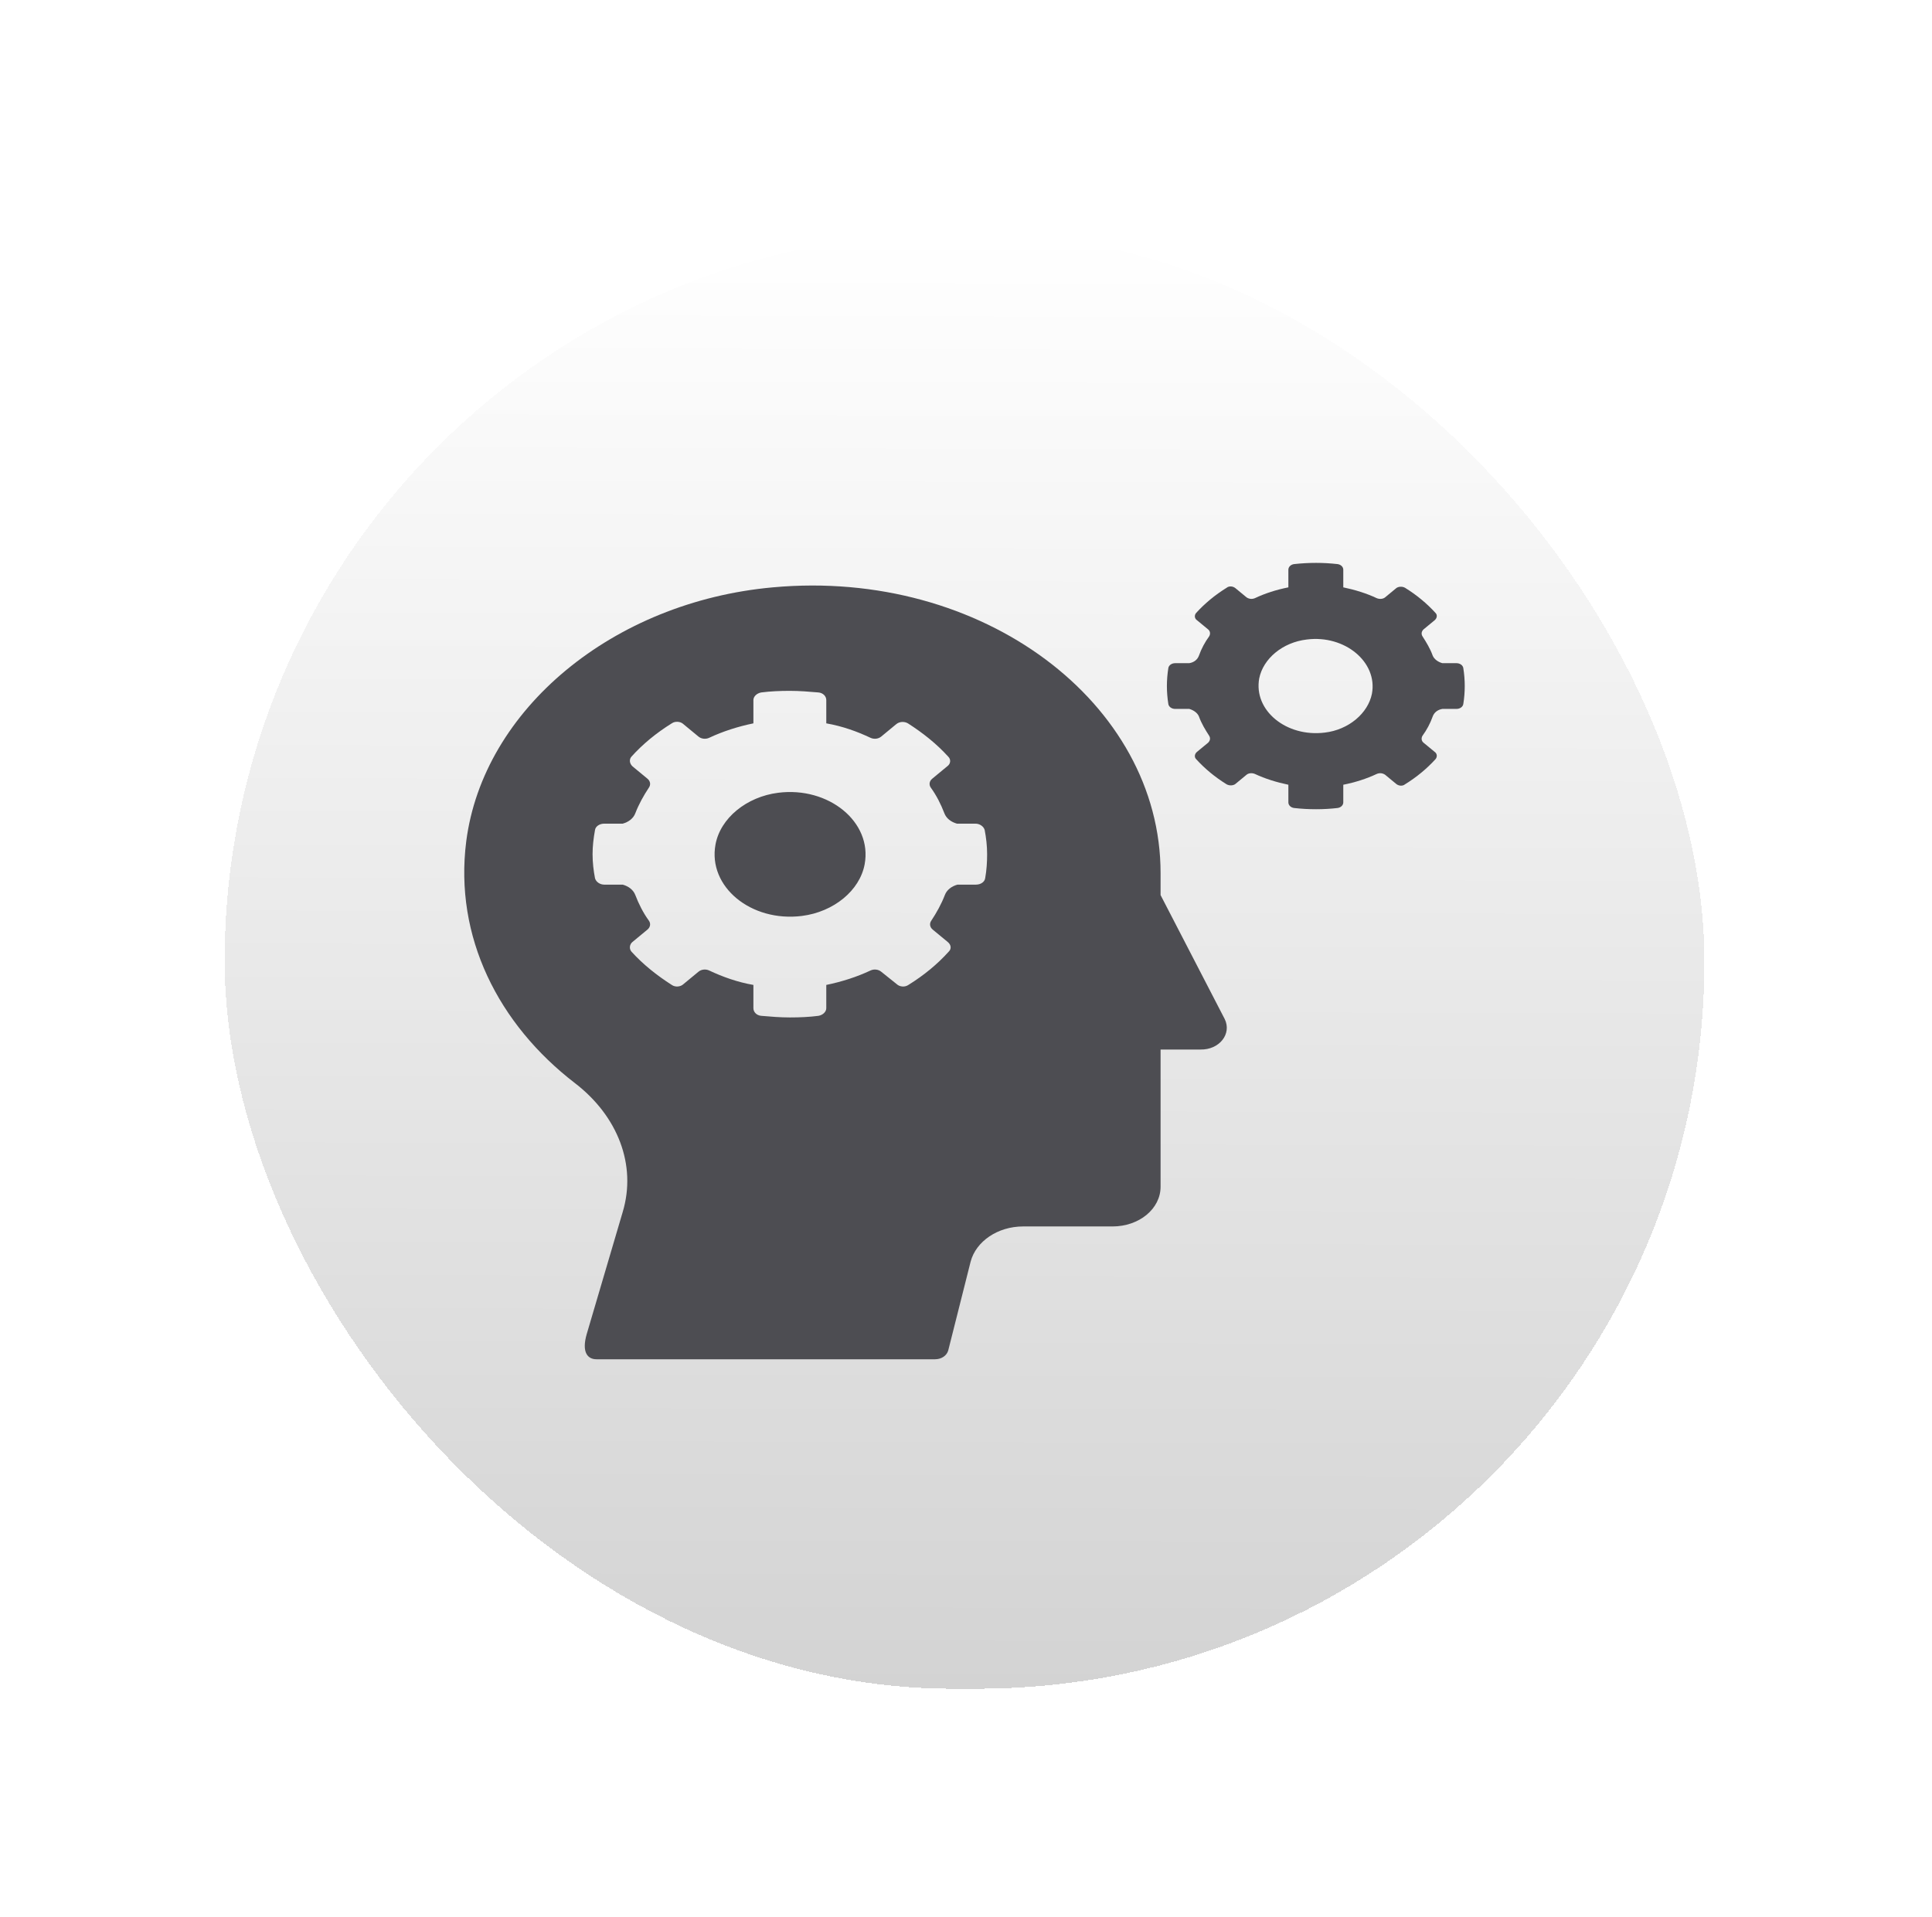
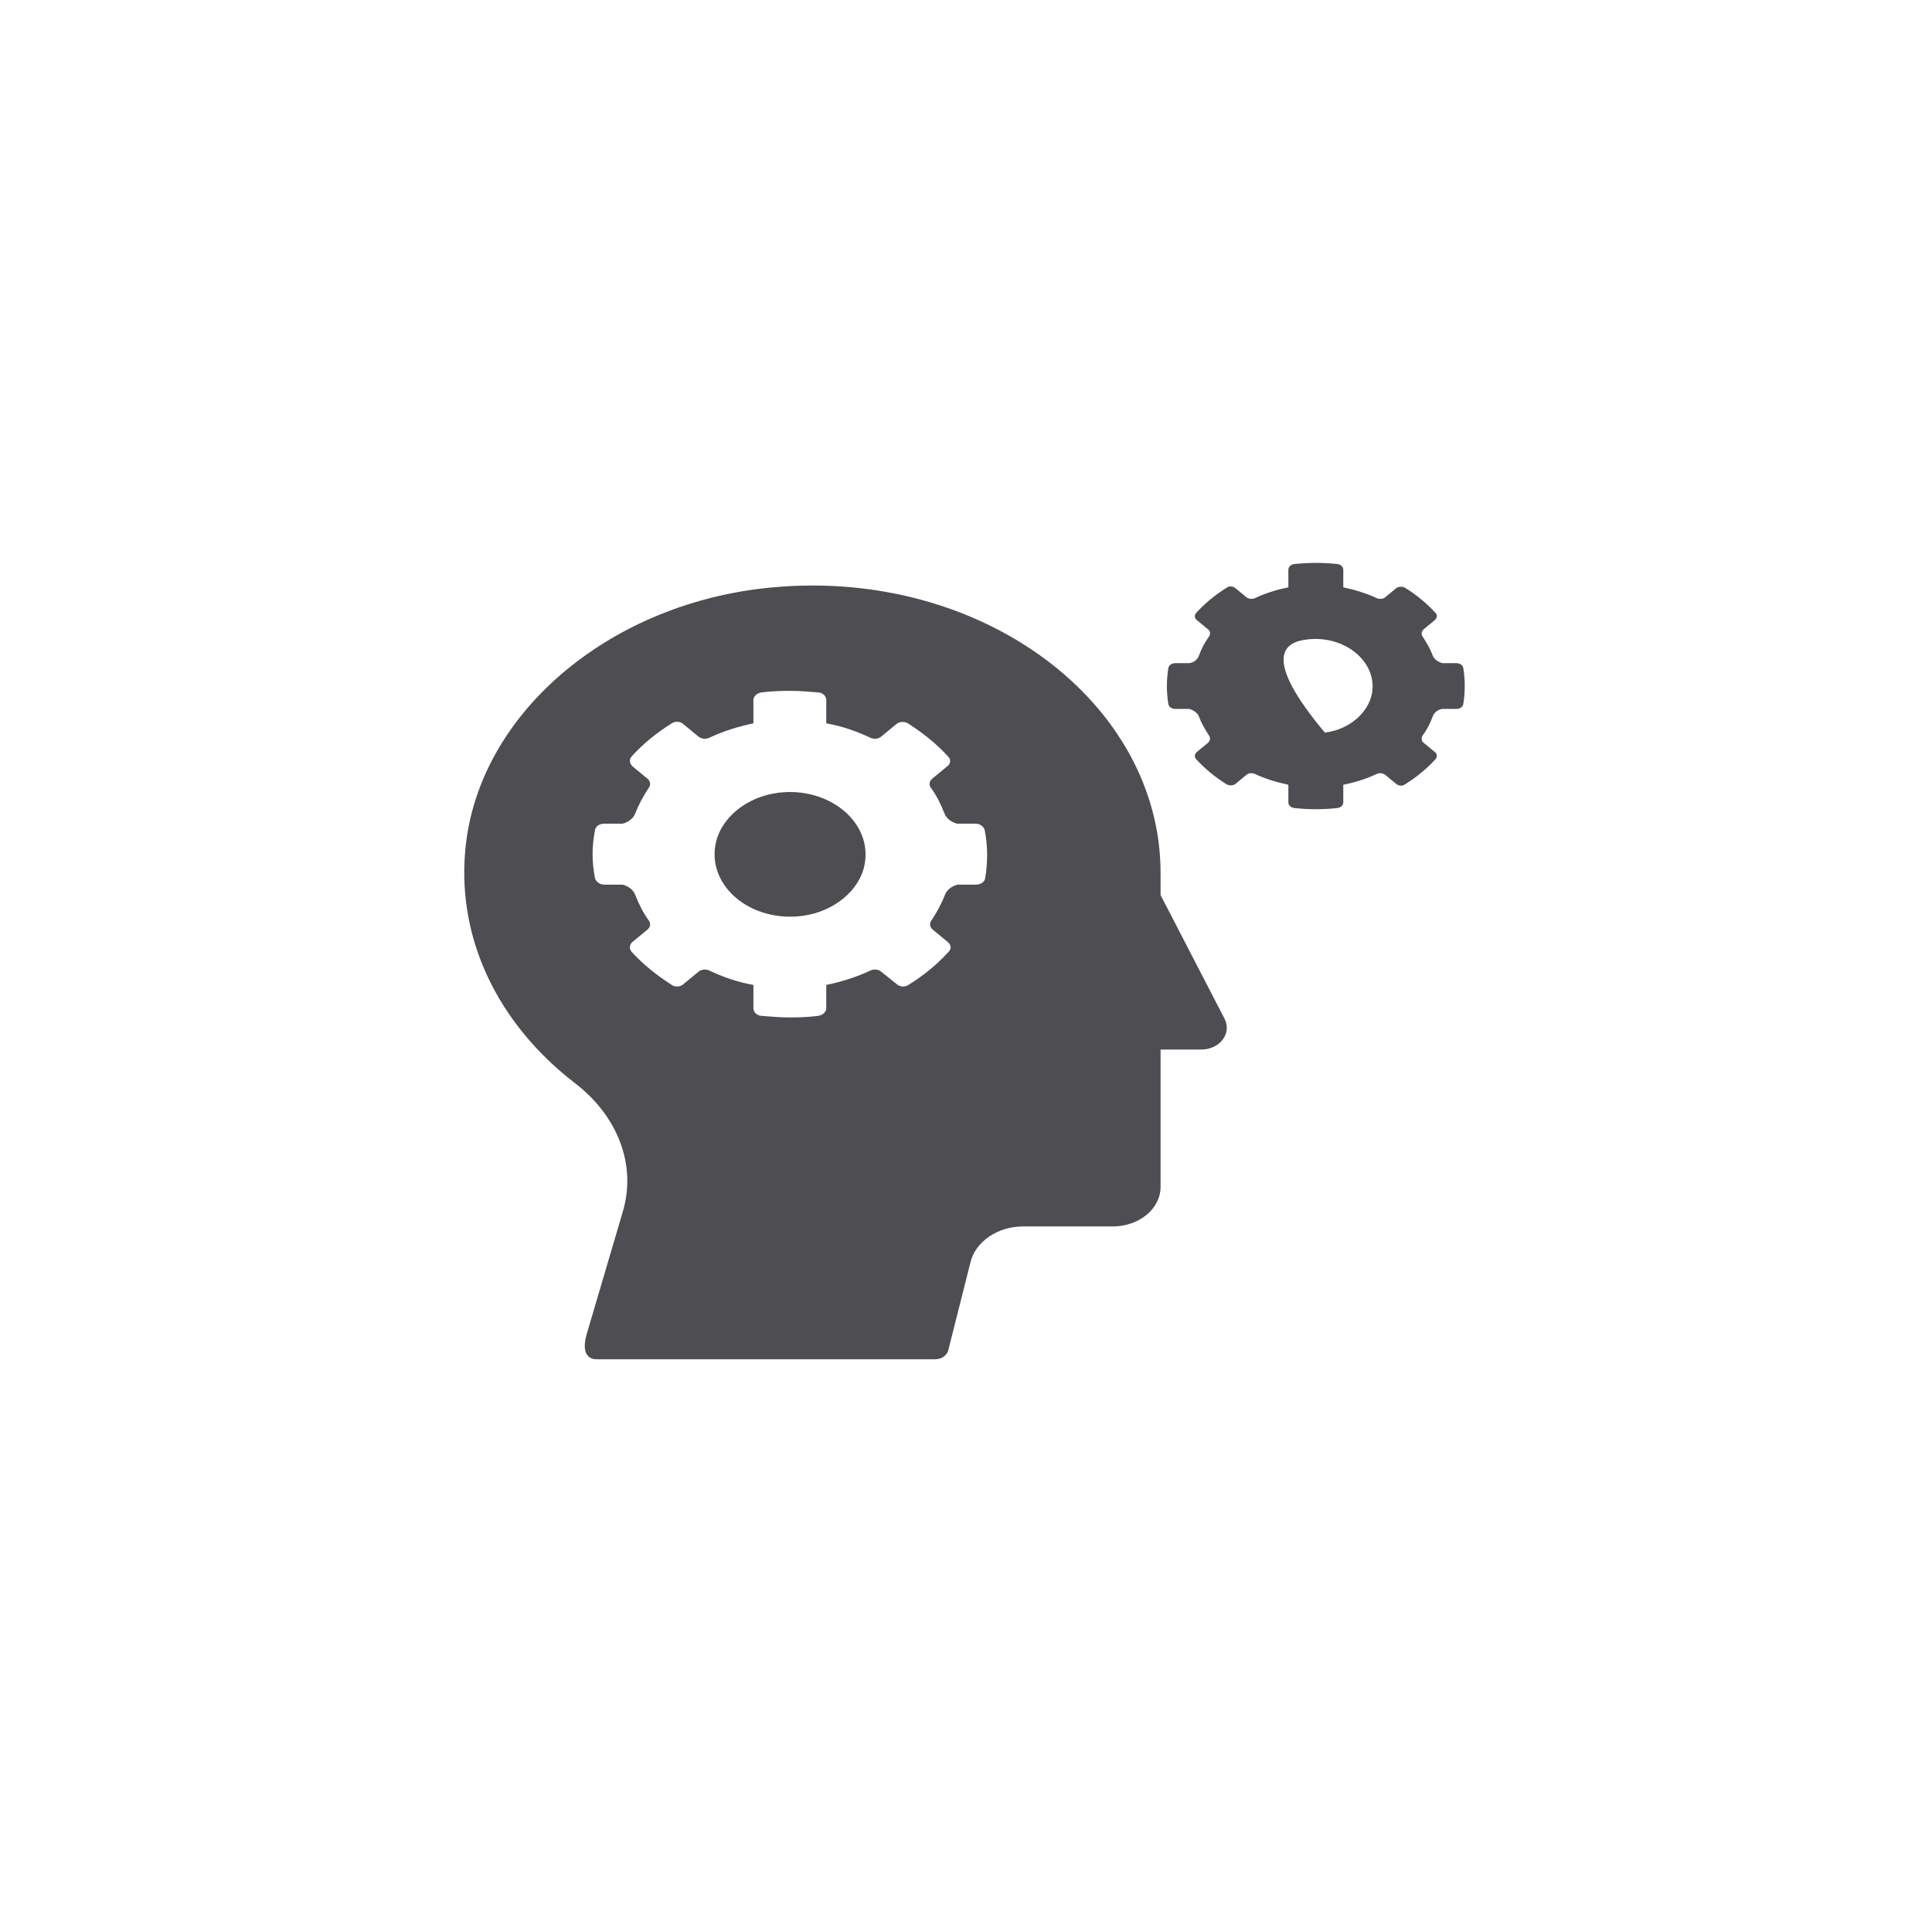
<svg xmlns="http://www.w3.org/2000/svg" width="129" height="128" viewBox="0 0 129 128" fill="none">
  <g filter="url(#filter0_d_3368_3013)">
-     <rect x="15" y="11.592" width="98.803" height="97.183" rx="48.592" fill="url(#paint0_linear_3368_3013)" shape-rendering="crispEdges" />
-     <path d="M97.704 40.609C97.672 40.422 97.477 40.288 97.25 40.288H96.309C96.017 40.208 95.757 40.02 95.66 39.779C95.498 39.324 95.238 38.895 94.979 38.493C94.882 38.332 94.914 38.171 95.044 38.037L95.79 37.421C95.952 37.287 95.985 37.073 95.855 36.939C95.271 36.296 94.59 35.733 93.811 35.251C93.616 35.144 93.357 35.171 93.227 35.278L92.481 35.894C92.351 36.001 92.124 36.028 91.929 35.948C91.248 35.626 90.469 35.385 89.691 35.224V34.045C89.691 33.858 89.528 33.697 89.301 33.67C88.815 33.617 88.361 33.59 87.874 33.59C87.387 33.59 86.901 33.617 86.414 33.67C86.187 33.697 86.025 33.858 86.025 34.045V35.224C85.214 35.385 84.468 35.626 83.786 35.948C83.591 36.028 83.397 36.001 83.235 35.894L82.489 35.278C82.326 35.144 82.067 35.117 81.904 35.251C81.126 35.733 80.445 36.296 79.861 36.939C79.731 37.1 79.763 37.314 79.925 37.421L80.672 38.037C80.802 38.145 80.834 38.332 80.737 38.493C80.445 38.895 80.218 39.324 80.055 39.779C79.958 40.047 79.731 40.234 79.406 40.288H78.466C78.239 40.288 78.044 40.422 78.011 40.609C77.947 41.011 77.914 41.413 77.914 41.815C77.914 42.217 77.947 42.619 78.011 43.021C78.044 43.208 78.239 43.342 78.466 43.342H79.406C79.698 43.423 79.958 43.61 80.055 43.851C80.218 44.307 80.477 44.736 80.737 45.137C80.834 45.298 80.802 45.459 80.672 45.593L79.925 46.209C79.763 46.343 79.731 46.557 79.861 46.691C80.445 47.334 81.126 47.897 81.904 48.379C82.099 48.486 82.359 48.46 82.489 48.353L83.235 47.736C83.364 47.629 83.591 47.602 83.786 47.683C84.468 48.004 85.246 48.245 86.025 48.406V49.585C86.025 49.773 86.187 49.933 86.414 49.96C86.901 50.014 87.355 50.041 87.874 50.041C88.361 50.041 88.847 50.014 89.301 49.96C89.528 49.933 89.691 49.773 89.691 49.585V48.406C90.502 48.245 91.248 48.004 91.929 47.683C92.124 47.602 92.319 47.629 92.481 47.736L93.227 48.353C93.389 48.487 93.649 48.513 93.811 48.379C94.59 47.897 95.271 47.334 95.855 46.691C95.985 46.531 95.952 46.316 95.79 46.209L95.044 45.593C94.914 45.486 94.882 45.298 94.979 45.137C95.271 44.736 95.498 44.307 95.66 43.851C95.757 43.584 95.985 43.396 96.309 43.342H97.25C97.477 43.342 97.672 43.208 97.704 43.021C97.769 42.619 97.801 42.217 97.801 41.815C97.801 41.413 97.769 41.011 97.704 40.609ZM91.605 42.324C91.345 43.637 90.048 44.736 88.458 44.923C85.895 45.245 83.689 43.45 84.078 41.306C84.338 39.993 85.635 38.895 87.257 38.707C89.788 38.386 91.994 40.208 91.605 42.324Z" fill="#4D4D52" />
+     <path d="M97.704 40.609C97.672 40.422 97.477 40.288 97.25 40.288H96.309C96.017 40.208 95.757 40.02 95.66 39.779C95.498 39.324 95.238 38.895 94.979 38.493C94.882 38.332 94.914 38.171 95.044 38.037L95.79 37.421C95.952 37.287 95.985 37.073 95.855 36.939C95.271 36.296 94.59 35.733 93.811 35.251C93.616 35.144 93.357 35.171 93.227 35.278L92.481 35.894C92.351 36.001 92.124 36.028 91.929 35.948C91.248 35.626 90.469 35.385 89.691 35.224V34.045C89.691 33.858 89.528 33.697 89.301 33.67C88.815 33.617 88.361 33.59 87.874 33.59C87.387 33.59 86.901 33.617 86.414 33.67C86.187 33.697 86.025 33.858 86.025 34.045V35.224C85.214 35.385 84.468 35.626 83.786 35.948C83.591 36.028 83.397 36.001 83.235 35.894L82.489 35.278C82.326 35.144 82.067 35.117 81.904 35.251C81.126 35.733 80.445 36.296 79.861 36.939C79.731 37.1 79.763 37.314 79.925 37.421L80.672 38.037C80.802 38.145 80.834 38.332 80.737 38.493C80.445 38.895 80.218 39.324 80.055 39.779C79.958 40.047 79.731 40.234 79.406 40.288H78.466C78.239 40.288 78.044 40.422 78.011 40.609C77.947 41.011 77.914 41.413 77.914 41.815C77.914 42.217 77.947 42.619 78.011 43.021C78.044 43.208 78.239 43.342 78.466 43.342H79.406C79.698 43.423 79.958 43.61 80.055 43.851C80.218 44.307 80.477 44.736 80.737 45.137C80.834 45.298 80.802 45.459 80.672 45.593L79.925 46.209C79.763 46.343 79.731 46.557 79.861 46.691C80.445 47.334 81.126 47.897 81.904 48.379C82.099 48.486 82.359 48.46 82.489 48.353L83.235 47.736C83.364 47.629 83.591 47.602 83.786 47.683C84.468 48.004 85.246 48.245 86.025 48.406V49.585C86.025 49.773 86.187 49.933 86.414 49.96C86.901 50.014 87.355 50.041 87.874 50.041C88.361 50.041 88.847 50.014 89.301 49.96C89.528 49.933 89.691 49.773 89.691 49.585V48.406C90.502 48.245 91.248 48.004 91.929 47.683C92.124 47.602 92.319 47.629 92.481 47.736L93.227 48.353C93.389 48.487 93.649 48.513 93.811 48.379C94.59 47.897 95.271 47.334 95.855 46.691C95.985 46.531 95.952 46.316 95.79 46.209L95.044 45.593C94.914 45.486 94.882 45.298 94.979 45.137C95.271 44.736 95.498 44.307 95.66 43.851C95.757 43.584 95.985 43.396 96.309 43.342H97.25C97.477 43.342 97.672 43.208 97.704 43.021C97.769 42.619 97.801 42.217 97.801 41.815C97.801 41.413 97.769 41.011 97.704 40.609ZM91.605 42.324C91.345 43.637 90.048 44.736 88.458 44.923C84.338 39.993 85.635 38.895 87.257 38.707C89.788 38.386 91.994 40.208 91.605 42.324Z" fill="#4D4D52" />
    <path d="M81.774 64.053L77.492 55.774V54.3C77.492 42.967 65.618 33.938 51.602 35.224C40.929 36.188 32.267 43.369 31.131 52.184C30.32 58.56 33.272 64.401 38.398 68.34C41.253 70.537 42.519 73.805 41.578 76.94L39.177 85.085C38.82 86.317 39.242 86.773 39.826 86.773H62.438C62.86 86.773 63.217 86.532 63.314 86.183L64.807 80.262C65.163 78.896 66.623 77.904 68.31 77.904H74.28C76.064 77.904 77.492 76.726 77.492 75.252V66.089H80.152C81.417 66.116 82.261 65.044 81.774 64.053ZM65.78 54.648C65.748 54.89 65.488 55.077 65.163 55.077H63.931C63.541 55.184 63.217 55.425 63.087 55.774C62.86 56.363 62.536 56.953 62.179 57.489C62.049 57.676 62.081 57.917 62.276 58.078L63.282 58.908C63.509 59.096 63.541 59.364 63.347 59.551C62.6 60.382 61.692 61.132 60.654 61.775C60.427 61.936 60.07 61.909 59.875 61.722L58.837 60.891C58.642 60.73 58.35 60.704 58.123 60.811C57.215 61.239 56.209 61.561 55.171 61.775V63.329C55.171 63.57 54.944 63.785 54.652 63.838C54.036 63.919 53.387 63.946 52.738 63.946C52.089 63.946 51.44 63.892 50.824 63.838C50.532 63.812 50.305 63.597 50.305 63.329V61.775C49.234 61.588 48.261 61.239 47.352 60.811C47.125 60.704 46.833 60.73 46.639 60.891L45.633 61.722C45.438 61.909 45.081 61.936 44.854 61.775C43.849 61.132 42.94 60.409 42.162 59.551C41.999 59.364 42.032 59.069 42.227 58.908L43.232 58.078C43.427 57.917 43.459 57.676 43.33 57.489C42.94 56.953 42.648 56.363 42.421 55.774C42.291 55.425 41.967 55.184 41.578 55.077H40.345C40.053 55.077 39.793 54.89 39.728 54.648C39.631 54.139 39.566 53.604 39.566 53.041C39.566 52.505 39.631 51.969 39.728 51.433C39.761 51.192 40.02 51.005 40.345 51.005H41.578C41.967 50.898 42.291 50.656 42.421 50.308C42.648 49.719 42.973 49.129 43.33 48.593C43.459 48.406 43.427 48.165 43.232 48.004L42.227 47.173C42.032 46.986 41.999 46.718 42.162 46.53C42.908 45.7 43.816 44.95 44.854 44.306C45.081 44.146 45.438 44.173 45.633 44.36L46.639 45.191C46.833 45.351 47.125 45.378 47.352 45.271C48.261 44.842 49.267 44.521 50.305 44.306V42.752C50.305 42.511 50.532 42.297 50.824 42.243C51.44 42.163 52.089 42.136 52.738 42.136C53.387 42.136 54.036 42.19 54.652 42.243C54.944 42.27 55.171 42.485 55.171 42.752V44.306C56.242 44.494 57.215 44.842 58.123 45.271C58.35 45.378 58.642 45.351 58.837 45.191L59.843 44.36C60.07 44.173 60.394 44.173 60.621 44.306C61.627 44.95 62.536 45.673 63.314 46.53C63.509 46.718 63.477 47.013 63.249 47.173L62.244 48.004C62.049 48.165 62.017 48.406 62.146 48.593C62.536 49.129 62.828 49.719 63.055 50.308C63.184 50.656 63.509 50.898 63.898 51.005H65.131C65.423 51.005 65.683 51.192 65.748 51.433C65.845 51.942 65.91 52.478 65.91 53.041C65.91 53.577 65.877 54.113 65.78 54.648ZM51.959 48.942C49.851 49.209 48.099 50.63 47.774 52.398C47.255 55.211 50.143 57.596 53.549 57.167C55.658 56.899 57.41 55.479 57.734 53.711C58.253 50.898 55.333 48.513 51.959 48.942Z" fill="#4D4D52" />
  </g>
  <defs>
    <filter id="filter0_d_3368_3013" x="0" y="0.592" width="128.803" height="127.184" filterUnits="userSpaceOnUse" color-interpolation-filters="sRGB">
      <feFlood flood-opacity="0" result="BackgroundImageFix" />
      <feColorMatrix in="SourceAlpha" type="matrix" values="0 0 0 0 0 0 0 0 0 0 0 0 0 0 0 0 0 0 127 0" result="hardAlpha" />
      <feMorphology radius="5" operator="dilate" in="SourceAlpha" result="effect1_dropShadow_3368_3013" />
      <feOffset dy="4" />
      <feGaussianBlur stdDeviation="5" />
      <feComposite in2="hardAlpha" operator="out" />
      <feColorMatrix type="matrix" values="0 0 0 0 0 0 0 0 0 0 0 0 0 0 0 0 0 0 0.2 0" />
      <feBlend mode="normal" in2="BackgroundImageFix" result="effect1_dropShadow_3368_3013" />
      <feBlend mode="normal" in="SourceGraphic" in2="effect1_dropShadow_3368_3013" result="shape" />
    </filter>
    <linearGradient id="paint0_linear_3368_3013" x1="64.401" y1="11.592" x2="64" y2="168.592" gradientUnits="userSpaceOnUse">
      <stop stop-color="white" />
      <stop offset="1" stop-color="#B8B8B8" />
    </linearGradient>
  </defs>
</svg>